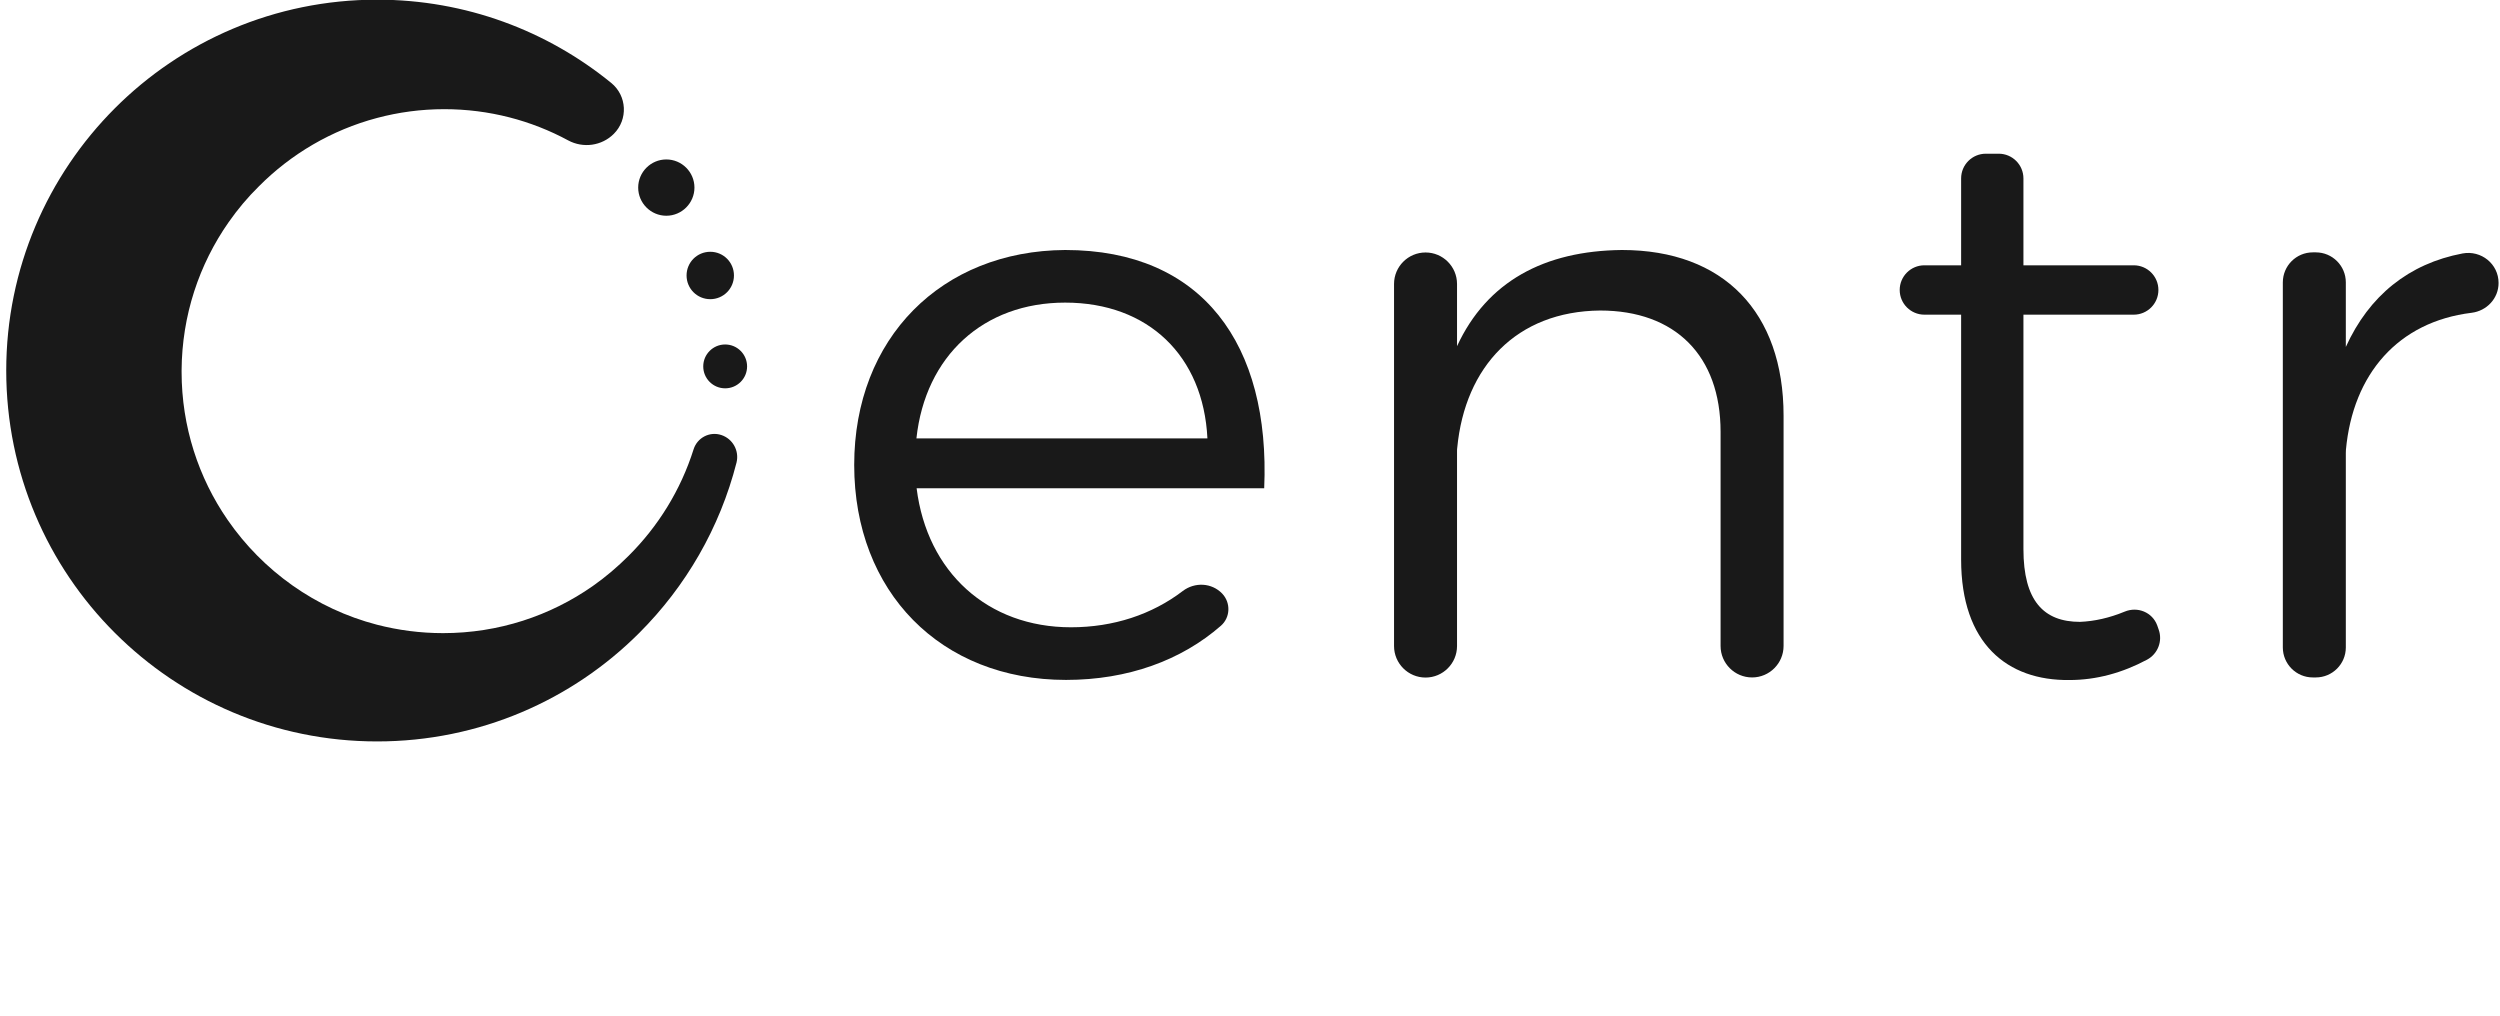
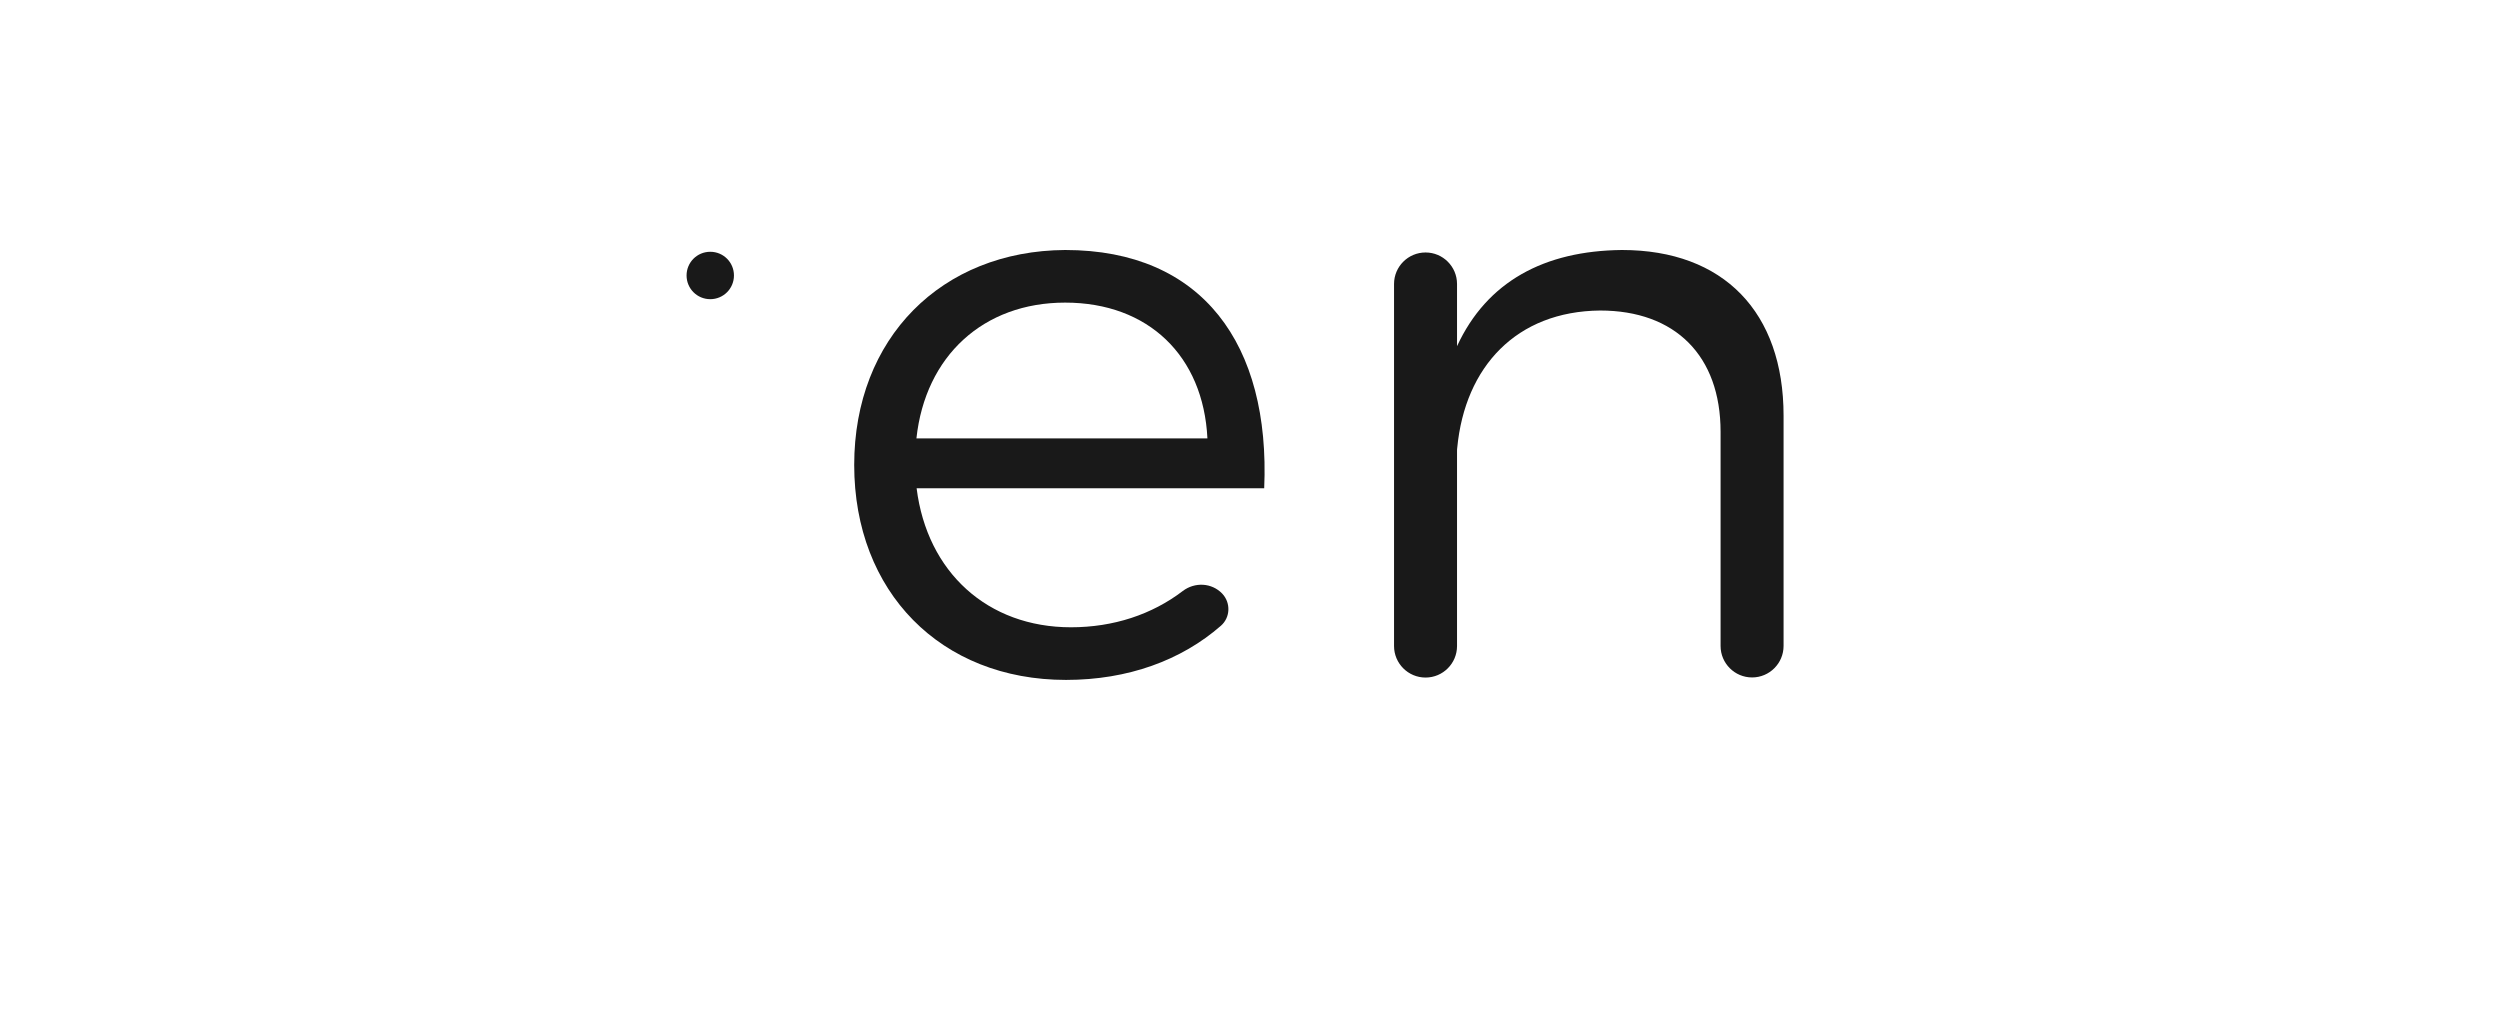
<svg xmlns="http://www.w3.org/2000/svg" width="91" height="37" viewBox="0 0 91 37" fill="none">
  <g clip-path="url(#clip0_328_759)">
-     <path d="M26.256 15.835C25.832 15.695 25.379 15.932 25.246 16.357C24.779 17.837 23.956 19.164 22.878 20.235C22.475 20.637 22.04 21.008 21.573 21.335C20.031 22.413 18.155 23.046 16.128 23.046C15.297 23.046 14.492 22.938 13.723 22.74C11.484 22.158 9.564 20.777 8.285 18.923C7.228 17.392 6.61 15.534 6.61 13.531C6.61 13.517 6.61 13.503 6.61 13.488C6.621 11.479 7.25 9.621 8.321 8.09C8.648 7.623 9.014 7.184 9.421 6.785C10.592 5.606 12.07 4.733 13.723 4.294C14.503 4.086 15.326 3.974 16.171 3.974C17.802 3.974 19.337 4.384 20.681 5.11C21.228 5.405 21.904 5.311 22.342 4.873C22.867 4.348 22.824 3.486 22.248 3.018C19.923 1.124 16.958 -0.012 13.727 -0.012C9.999 -0.012 6.621 1.498 4.18 3.942C1.74 6.386 0.227 9.761 0.227 13.488C0.227 17.216 1.736 20.594 4.18 23.035C6.624 25.479 9.999 26.988 13.727 26.988C17.454 26.988 20.832 25.479 23.273 23.035C24.959 21.349 26.202 19.218 26.81 16.835C26.914 16.407 26.673 15.972 26.256 15.835Z" fill="#191919" />
-     <path d="M24.254 7.853C24.818 7.853 25.278 7.392 25.278 6.828C25.278 6.264 24.818 5.804 24.254 5.804C23.69 5.804 23.23 6.264 23.23 6.828C23.23 7.392 23.69 7.853 24.254 7.853Z" fill="#191919" />
    <path d="M24.991 10.027C24.991 10.505 25.375 10.89 25.854 10.89C26.331 10.89 26.716 10.505 26.716 10.027C26.716 9.549 26.331 9.165 25.854 9.165C25.375 9.165 24.991 9.549 24.991 10.027Z" fill="#191919" />
-     <path d="M26.396 14.135C26.837 14.135 27.194 13.778 27.194 13.337C27.194 12.897 26.837 12.539 26.396 12.539C25.955 12.539 25.598 12.897 25.598 13.337C25.598 13.778 25.955 14.135 26.396 14.135Z" fill="#191919" />
    <path d="M38.771 9.1C34.271 9.128 31.093 12.306 31.093 16.924C31.093 21.543 34.242 24.749 38.803 24.749C41.06 24.749 43.001 24.034 44.439 22.779C44.787 22.477 44.805 21.942 44.489 21.608C44.108 21.209 43.49 21.18 43.051 21.514C41.934 22.366 40.535 22.833 38.983 22.833C35.953 22.833 33.746 20.831 33.365 17.773H46.017C46.243 12.543 43.774 9.1 38.771 9.1ZM33.358 15.957C33.681 12.956 35.798 11.015 38.771 11.015C41.8 11.015 43.803 12.956 43.95 15.957H33.358Z" fill="#191919" />
    <path d="M59.039 9.1C56.214 9.128 54.125 10.246 53.036 12.601V10.336C53.036 9.704 52.522 9.19 51.89 9.19C51.257 9.19 50.743 9.704 50.743 10.336V23.516C50.743 24.149 51.257 24.663 51.89 24.663C52.522 24.663 53.036 24.149 53.036 23.516V16.428C53.036 16.385 53.036 16.346 53.043 16.302C53.327 13.337 55.207 11.332 58.244 11.303C60.98 11.303 62.629 12.949 62.629 15.717V23.513C62.629 24.145 63.143 24.659 63.776 24.659C64.408 24.659 64.922 24.145 64.922 23.513V15.131C64.922 11.368 62.744 9.1 59.039 9.1Z" fill="#191919" />
-     <path d="M78.523 22.765C78.347 22.287 77.811 22.068 77.341 22.262C76.784 22.492 76.241 22.614 75.712 22.636C74.39 22.636 73.653 21.87 73.653 19.987V11.454H77.668C78.164 11.454 78.566 11.051 78.566 10.555C78.566 10.059 78.164 9.657 77.668 9.657H73.653V6.494C73.653 5.998 73.25 5.595 72.754 5.595H72.284C71.787 5.595 71.385 5.998 71.385 6.494V9.657H70.048C69.552 9.657 69.149 10.059 69.149 10.555C69.149 11.051 69.552 11.454 70.048 11.454H71.385V20.368C71.385 23.426 73.063 24.781 75.328 24.753C76.313 24.753 77.258 24.49 78.153 24.012C78.548 23.8 78.728 23.329 78.573 22.909L78.523 22.765Z" fill="#191919" />
-     <path d="M89.636 9.226C87.685 9.596 86.236 10.76 85.388 12.629V10.279C85.388 9.675 84.899 9.186 84.295 9.186H84.188C83.584 9.186 83.095 9.675 83.095 10.279V23.567C83.095 24.17 83.584 24.659 84.188 24.659H84.295C84.899 24.659 85.388 24.17 85.388 23.567V16.486C85.388 16.446 85.388 16.41 85.392 16.371C85.647 13.611 87.293 11.713 89.964 11.386C90.521 11.317 90.948 10.861 90.948 10.3C90.948 9.607 90.316 9.1 89.636 9.226Z" fill="#191919" />
  </g>
  <defs>
    <clipPath id="clip0_328_759">
      <rect width="91" height="37" fill="white" />
    </clipPath>
  </defs>
</svg>